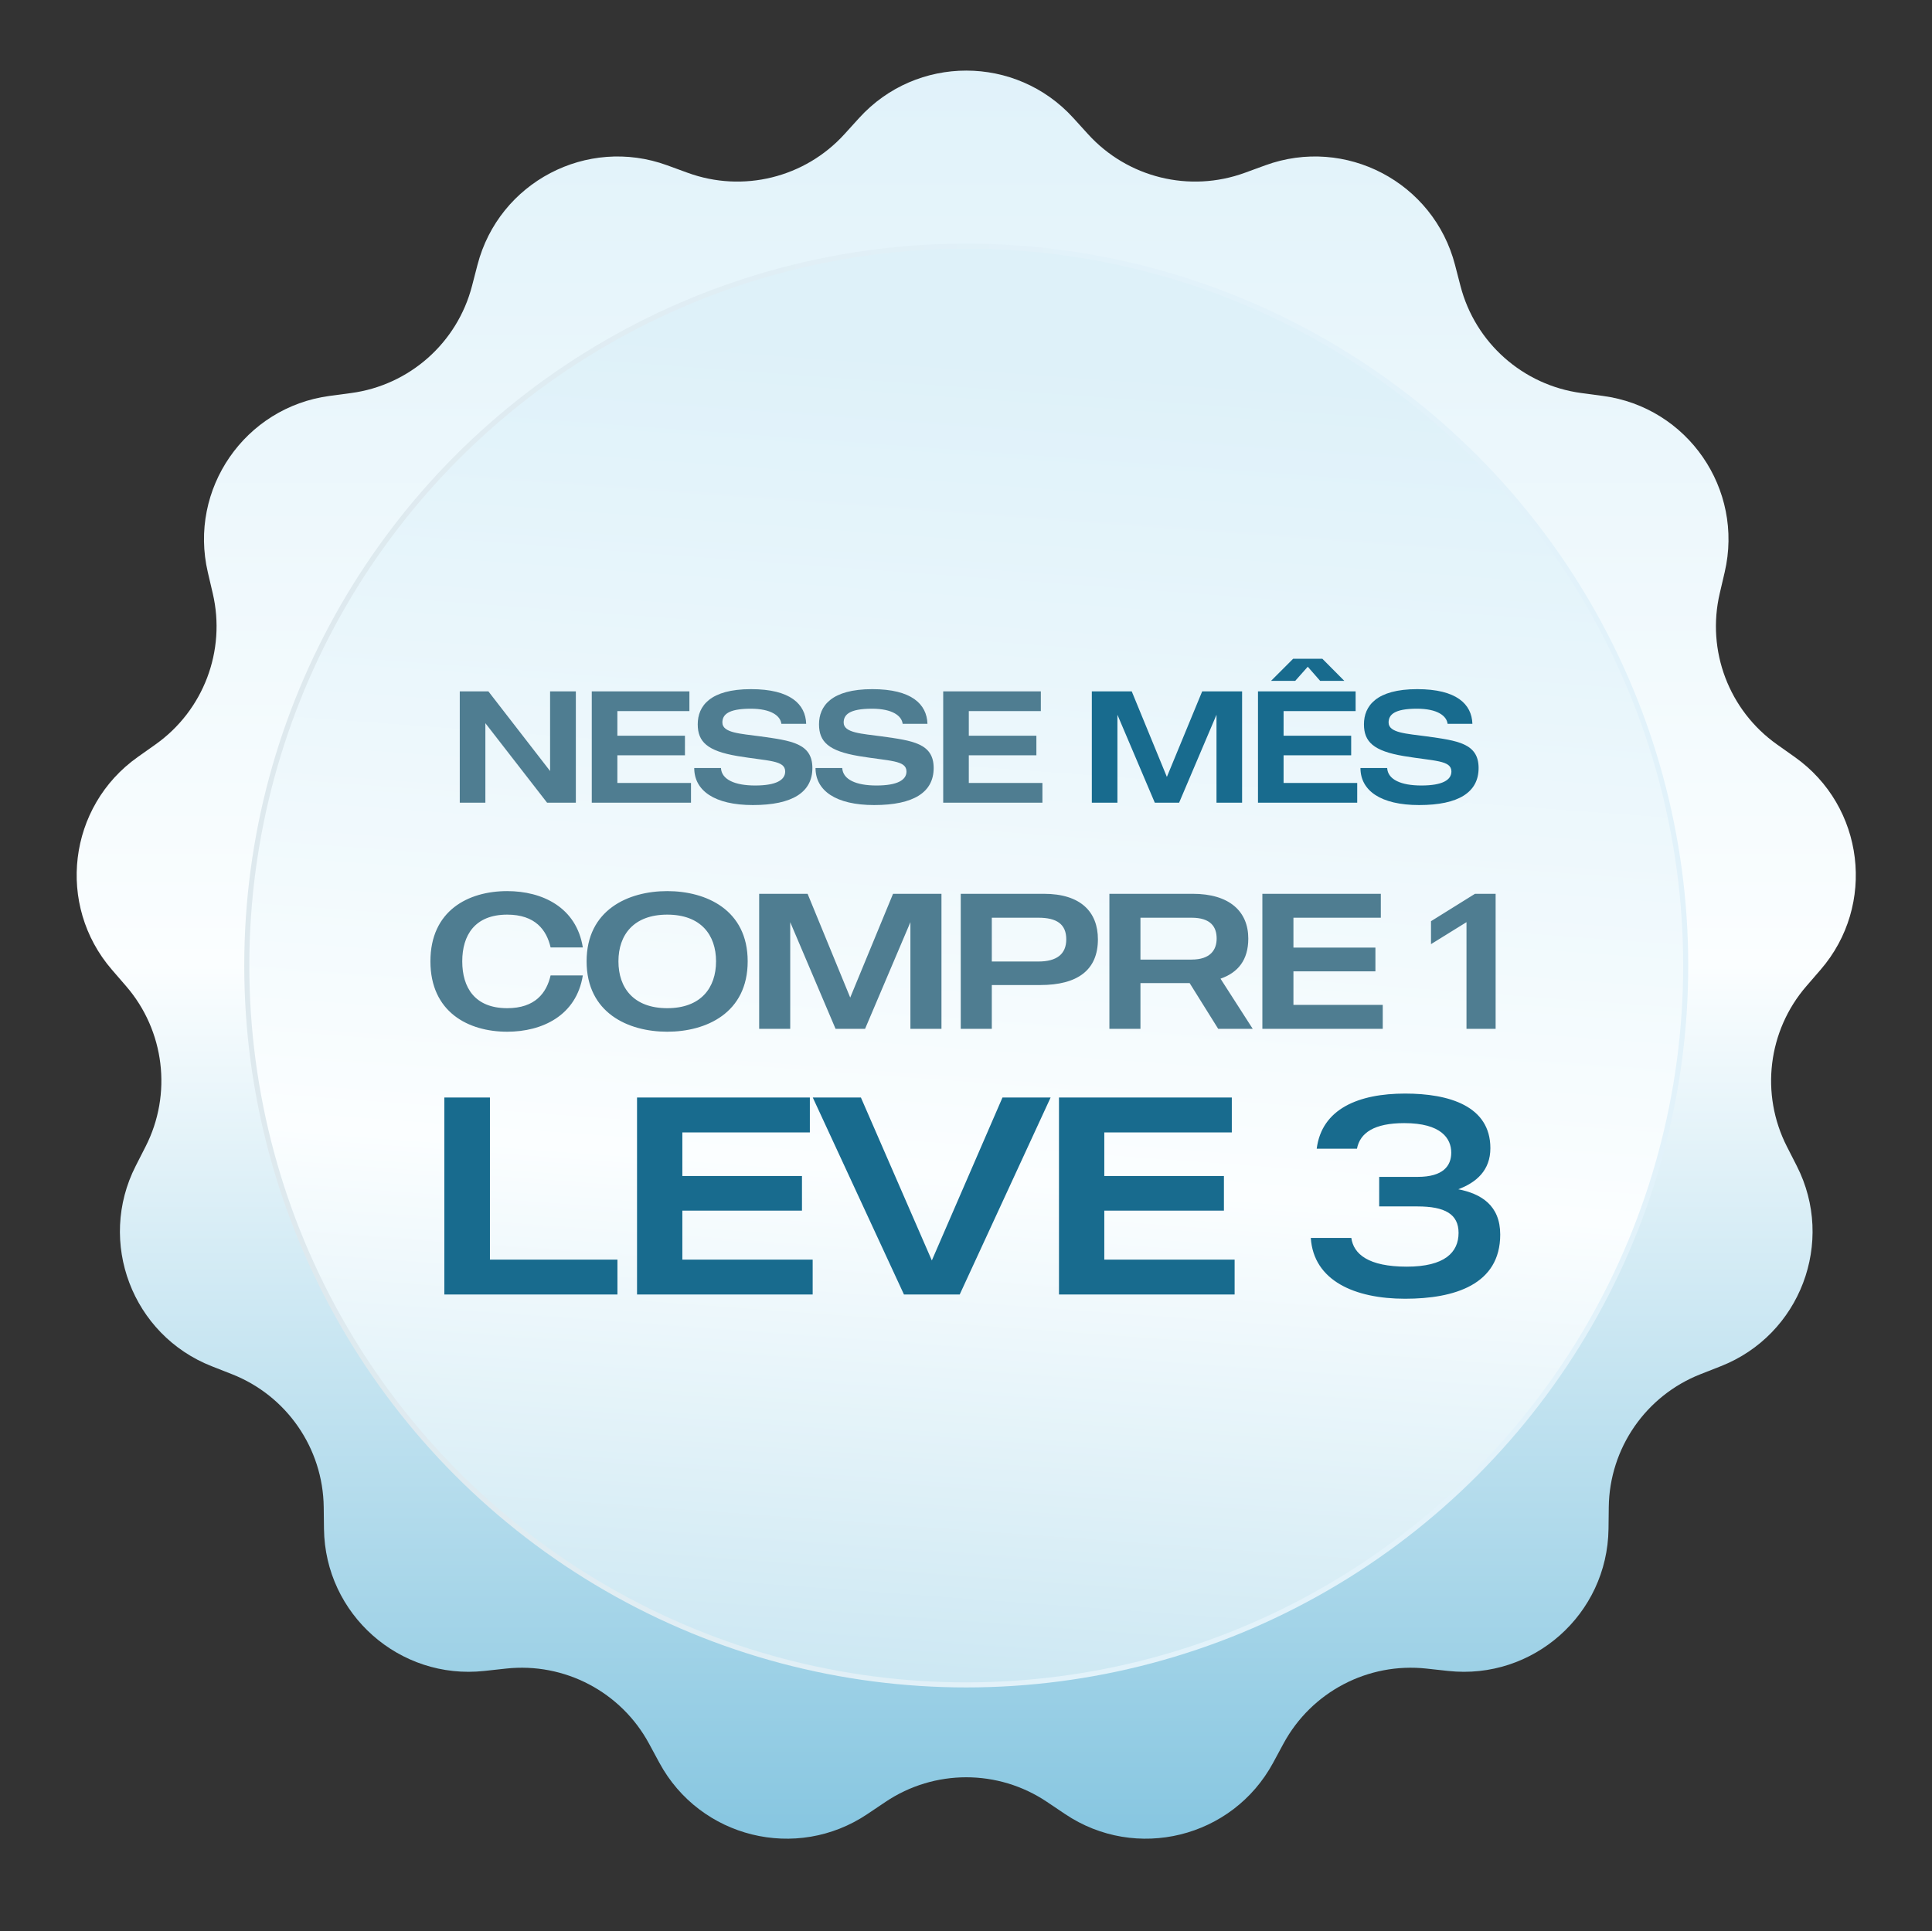
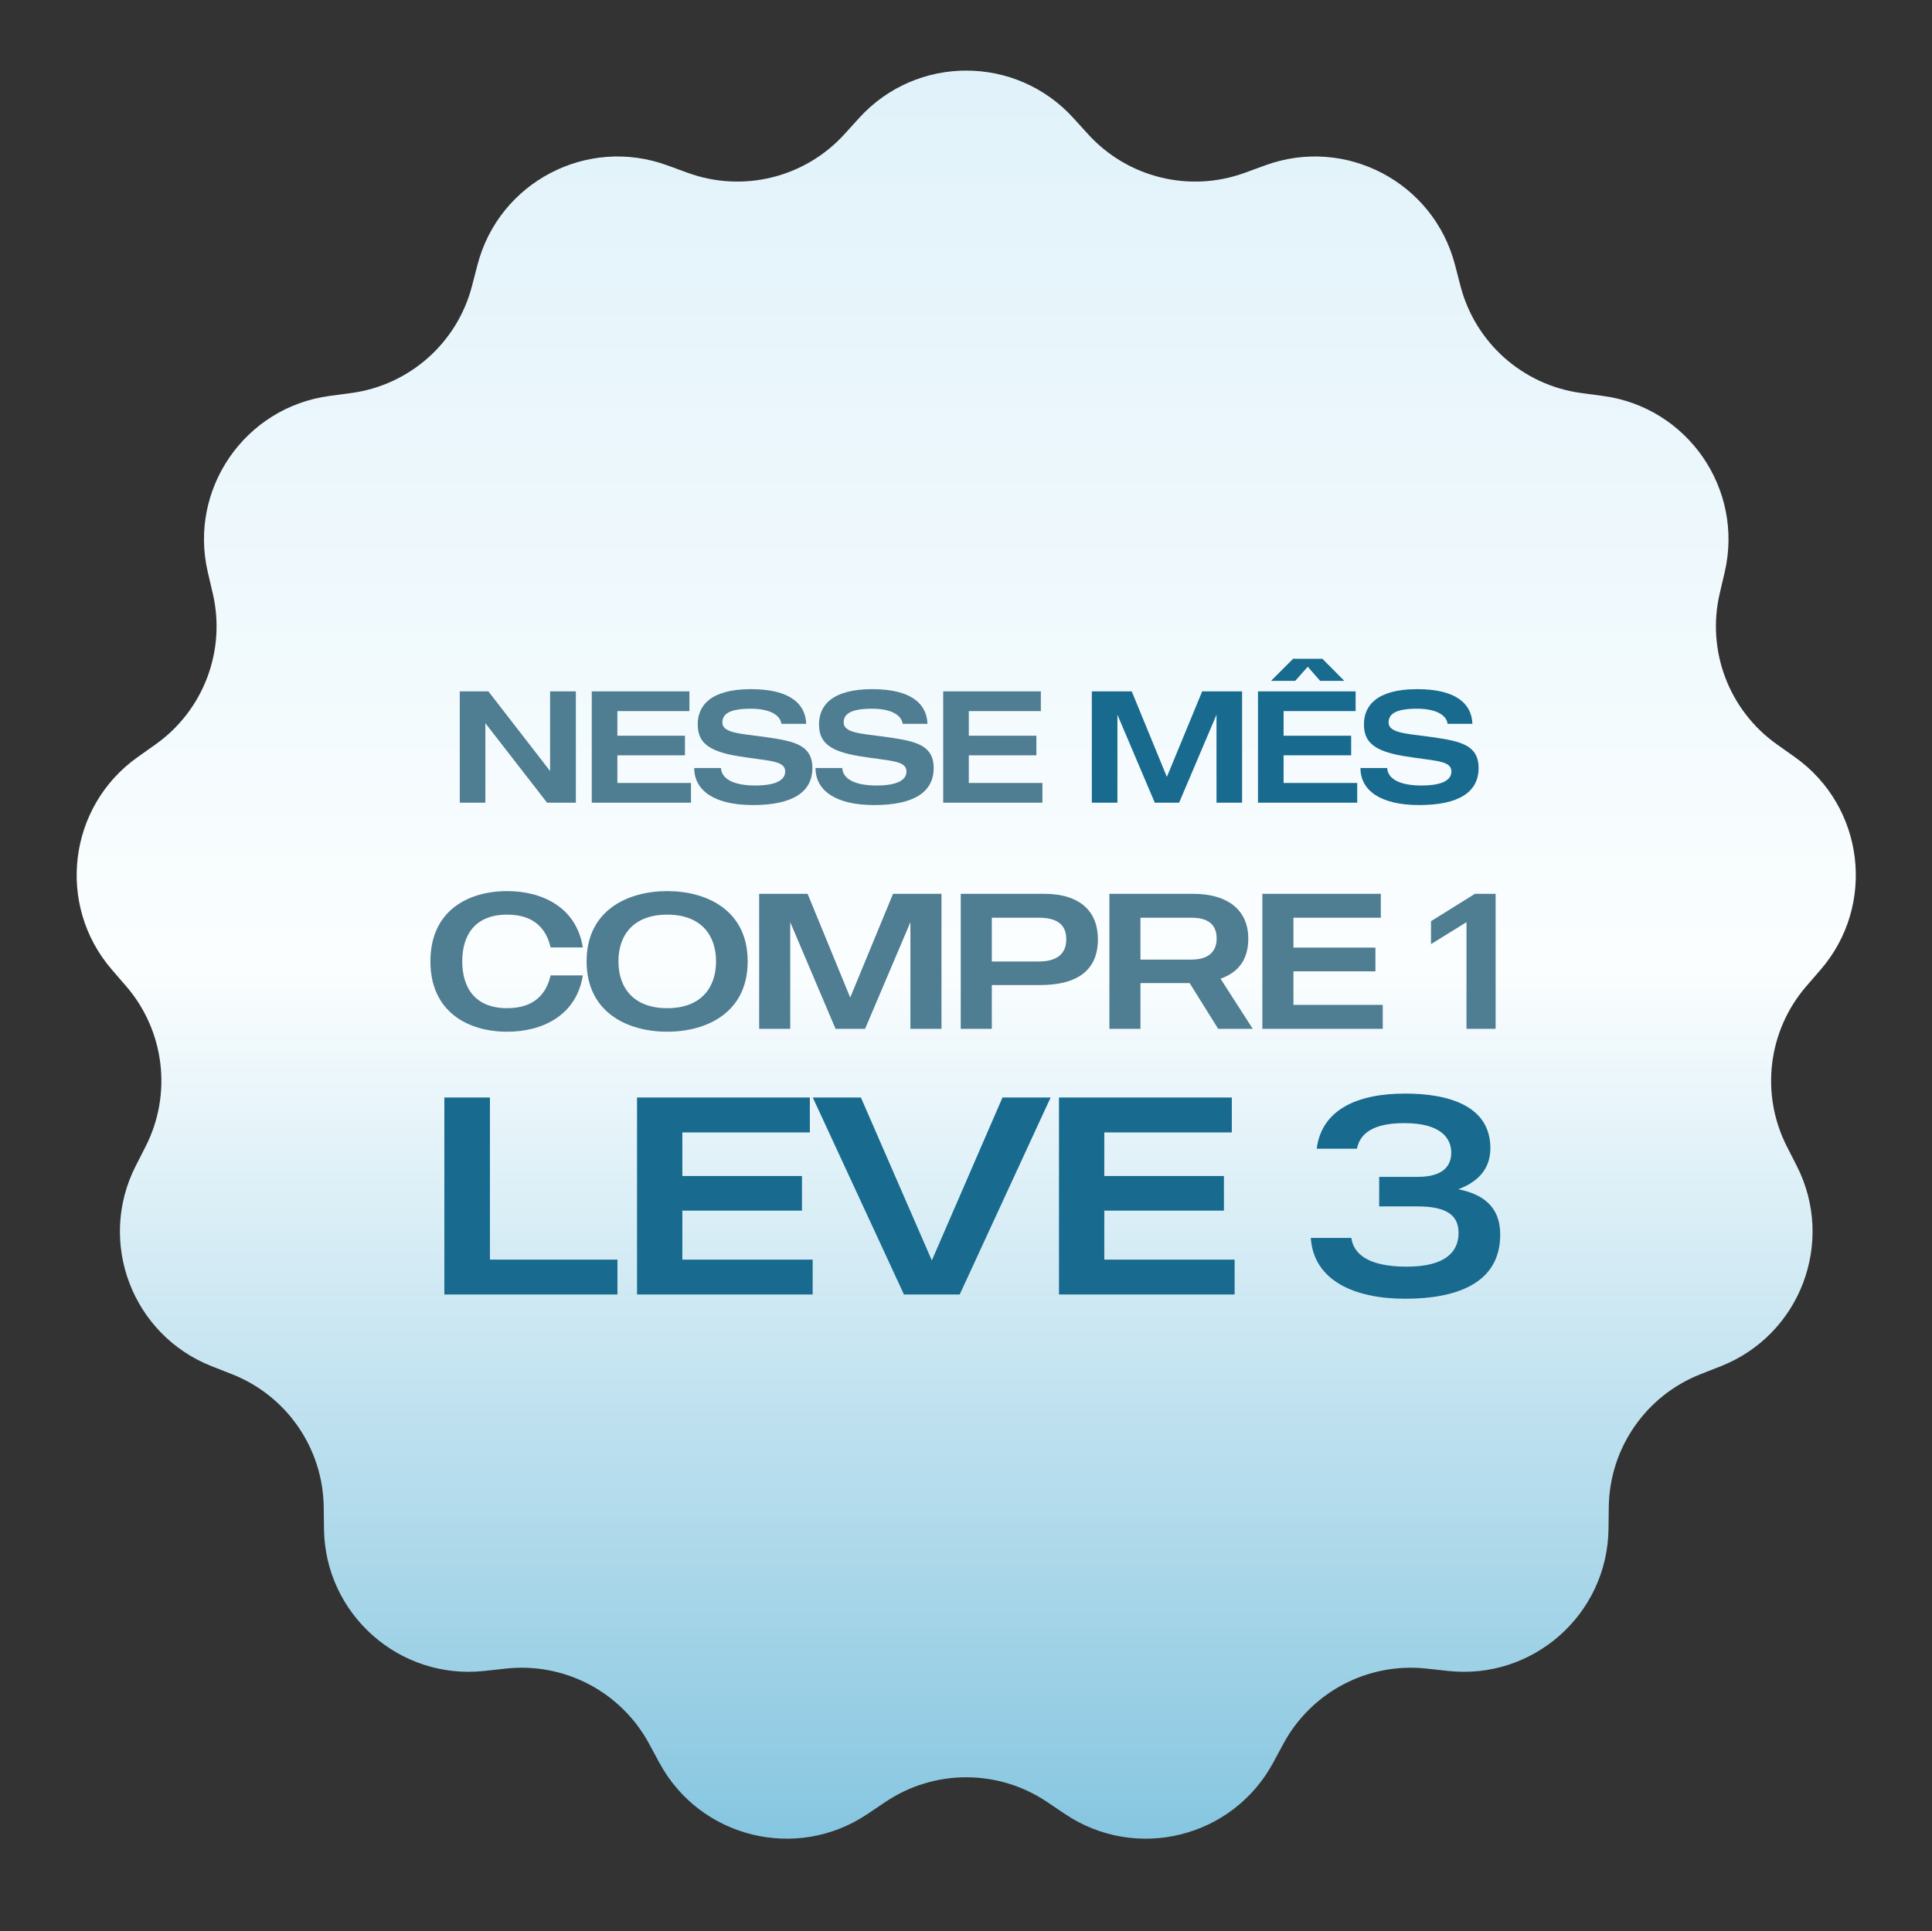
<svg xmlns="http://www.w3.org/2000/svg" width="2670" height="2669" viewBox="0 0 2670 2669" fill="none">
  <rect x="0" y="0" width="2670" height="2669" fill="#333333" stroke="none" />
  <path d="M1187.25 163.145C1266.62 75.717 1404.06 75.717 1483.42 163.145L1503.62 185.393C1558.28 245.61 1643.97 266.729 1720.35 238.814L1748.58 228.5C1859.48 187.969 1981.18 251.839 2010.82 366.136L2018.36 395.222C2038.78 473.944 2104.84 532.464 2185.45 543.245L2215.23 547.228C2332.27 562.88 2410.34 675.987 2383.47 790.969L2376.64 820.229C2358.13 899.424 2389.43 981.938 2455.79 1028.94L2480.31 1046.31C2576.67 1114.56 2593.24 1251 2516.01 1340.32L2496.36 1363.05C2443.17 1424.58 2432.53 1512.18 2469.45 1584.65L2483.09 1611.42C2536.7 1716.63 2487.96 1845.14 2378.07 1888.34L2350.11 1899.34C2274.42 1929.09 2224.29 2001.72 2223.3 2083.04L2222.94 2113.09C2221.51 2231.16 2118.64 2322.3 2001.25 2309.49L1971.38 2306.23C1890.54 2297.4 1812.4 2338.41 1773.73 2409.96L1759.45 2436.4C1703.31 2540.28 1569.87 2573.17 1471.88 2507.27L1446.95 2490.51C1379.46 2445.12 1291.21 2445.12 1223.73 2490.51L1198.79 2507.27C1100.81 2573.17 967.369 2540.28 911.232 2436.4L896.946 2409.96C858.282 2338.41 780.142 2297.4 699.294 2306.23L669.423 2309.49C552.041 2322.3 449.169 2231.16 447.738 2113.09L447.374 2083.04C446.389 2001.72 396.258 1929.09 320.57 1899.34L292.606 1888.34C182.715 1845.14 133.98 1716.63 187.583 1611.42L201.224 1584.65C238.143 1512.18 227.506 1424.58 174.317 1363.05L154.666 1340.32C77.441 1251 94.007 1114.56 190.365 1046.31L214.885 1028.94C281.252 981.938 312.545 899.424 294.041 820.229L287.204 790.97C260.337 675.987 338.409 562.88 455.447 547.228L485.229 543.245C565.839 532.464 631.894 473.945 652.313 395.222L659.857 366.136C689.502 251.839 811.195 187.969 922.101 228.5L950.323 238.814C1026.71 266.729 1112.39 245.61 1167.06 185.394L1187.25 163.145Z" fill="url(#paint0_linear_1749_35)" />
-   <circle cx="1335.34" cy="1334.51" r="994.285" fill="url(#paint1_linear_1749_35)" stroke="url(#paint2_linear_1749_35)" stroke-width="7" />
  <path d="M700.944 1393.46C739.601 1393.46 755.33 1372.4 760.929 1348.14H805.451C796.653 1403.59 749.465 1425.99 700.944 1425.99C647.091 1425.99 594.838 1398.8 594.838 1328.68C594.838 1258.56 647.091 1231.64 700.944 1231.64C749.465 1231.64 796.653 1254.03 805.451 1309.48H760.929C755.33 1285.22 739.601 1264.16 700.944 1264.16C656.155 1264.16 638.827 1292.69 638.827 1328.68C638.827 1364.94 656.155 1393.46 700.944 1393.46ZM922.116 1231.64C975.969 1231.64 1033.29 1257.5 1033.29 1328.68C1033.29 1400.13 975.969 1425.99 922.116 1425.99C868.264 1425.99 810.678 1400.13 810.678 1328.68C810.678 1257.5 868.264 1231.64 922.116 1231.64ZM922.116 1393.46C968.505 1393.46 989.566 1365.47 989.566 1328.68C989.566 1292.16 968.505 1264.16 922.116 1264.16C875.728 1264.16 854.667 1292.16 854.667 1328.68C854.667 1365.47 875.728 1393.46 922.116 1393.46ZM1234.18 1235.37H1301.09V1421.99H1258.17V1274.56L1195.52 1421.99H1154.73L1092.08 1274.56V1421.99H1049.16V1235.37H1116.08L1174.99 1378.8L1234.18 1235.37ZM1442.65 1235.37C1493.83 1235.37 1517.3 1260.7 1517.3 1298.29C1517.3 1340.68 1489.3 1361.47 1437.58 1361.47H1370.67V1421.99H1327.74V1235.37H1442.65ZM1435.18 1328.95C1460.24 1328.95 1473.57 1318.82 1473.57 1298.29C1473.57 1277.23 1460.24 1268.43 1435.18 1268.43H1370.67V1328.95H1435.18ZM1731.25 1421.99H1683.53L1644.08 1358.81C1643.81 1358.81 1643.28 1358.81 1643.01 1358.81H1576.09V1421.99H1533.17V1235.37H1648.34C1698.99 1235.37 1725.12 1259.63 1725.12 1297.22C1725.12 1326.55 1711.26 1344.14 1686.73 1352.67L1731.25 1421.99ZM1576.09 1268.43V1326.28H1646.74C1672.87 1326.28 1681.4 1312.68 1681.4 1297.22C1681.4 1281.23 1673.4 1268.43 1646.74 1268.43H1576.09ZM1910.94 1388.93V1421.99H1744.58V1235.37H1908.28V1268.43H1787.51V1309.75H1900.81V1342.54H1787.51V1388.93H1910.94ZM2038.41 1235.37H2066.94V1421.99H2026.68V1274.56L1977.63 1304.95V1273.23L2038.41 1235.37Z" fill="#4F7D91" />
  <path d="M853.295 1740.98V1789.21H614.069V1516.92H677.084V1740.98H853.295ZM1123.1 1740.98V1789.21H880.372V1516.92H1119.21V1565.16H942.998V1625.45H1108.32V1673.3H942.998V1740.98H1123.1ZM1385.42 1516.92H1451.94L1326.29 1789.21H1249.28L1123.24 1516.92H1189.76L1287.79 1742.15L1385.42 1516.92ZM1706.23 1740.98V1789.21H1463.5V1516.92H1702.34V1565.16H1526.13V1625.45H1691.45V1673.3H1526.13V1740.98H1706.23ZM2015.33 1643.73C2046.84 1649.96 2073.29 1665.91 2073.29 1706.36C2073.29 1775.6 2009.89 1795.05 1941.82 1795.05C1872.19 1795.05 1815.39 1770.15 1811.51 1711.03H1867.52C1870.63 1733.2 1890.86 1750.71 1944.15 1750.71C1996.66 1750.71 2015.72 1730.87 2015.72 1704.03C2015.72 1677.96 1996.66 1667.46 1958.93 1667.46H1906.03V1626.62H1959.32C1994.33 1626.62 2005.61 1611.45 2005.61 1593.17C2005.61 1573.72 1991.99 1552.32 1940.65 1552.32C1899.42 1552.32 1879.58 1565.55 1875.3 1587.72H1819.67C1826.68 1532.48 1877.63 1511.48 1941.82 1511.48C2002.5 1511.48 2059.68 1528.59 2059.68 1586.94C2059.68 1617.67 2040.23 1634.4 2015.33 1643.73Z" fill="#186B8E" />
  <path d="M760.217 955.583H795.817V1109.41H756.041L670.776 999.534V1109.41H635.396V955.583H674.952L760.217 1065.68V955.583ZM954.945 1082.16V1109.41H817.818V955.583H952.748V982.832H853.199V1016.89H946.595V1043.92H853.199V1082.16H954.945ZM1050.84 1017.77C1093.25 1023.71 1122.7 1027.22 1122.7 1061.5C1122.7 1094.91 1095.23 1112.71 1040.51 1112.71C987.332 1112.71 959.423 1092.71 959.423 1061.5H996.342C997.221 1077.55 1015.68 1085.68 1043.59 1085.68C1072.82 1085.68 1085.12 1077.99 1085.12 1066.34C1085.12 1050.52 1061.39 1052.06 1019.42 1045.02C977.443 1037.99 964.257 1025.25 964.257 1001.07C964.257 975.8 981.398 952.506 1037.88 952.506C1092.15 952.506 1113.25 973.163 1114.13 1000.41H1079.85C1078.53 989.425 1065.78 979.536 1037.44 979.536C1005.79 979.536 998.319 988.107 998.319 998.655C998.319 1013.16 1023.81 1014.04 1050.84 1017.77ZM1218.46 1017.77C1260.87 1023.71 1290.32 1027.22 1290.32 1061.5C1290.32 1094.91 1262.85 1112.71 1208.13 1112.71C1154.95 1112.71 1127.04 1092.71 1127.04 1061.5H1163.96C1164.84 1077.55 1183.29 1085.68 1211.2 1085.68C1240.43 1085.68 1252.74 1077.99 1252.74 1066.34C1252.74 1050.52 1229 1052.06 1187.03 1045.02C1145.06 1037.99 1131.87 1025.25 1131.87 1001.07C1131.87 975.8 1149.01 952.506 1205.49 952.506C1259.77 952.506 1280.87 973.163 1281.74 1000.41H1247.46C1246.14 989.425 1233.4 979.536 1205.05 979.536C1173.41 979.536 1165.93 988.107 1165.93 998.655C1165.93 1013.16 1191.43 1014.04 1218.46 1017.77ZM1440.62 1082.16V1109.41H1303.49V955.583H1438.42V982.832H1338.87V1016.89H1432.27V1043.92H1338.87V1082.16H1440.62Z" fill="#4F7D91" />
  <path d="M1661.4 955.583H1716.56V1109.41H1681.18V987.887L1629.53 1109.41H1595.91L1544.27 987.887V1109.41H1508.89V955.583H1564.05L1612.61 1073.81L1661.4 955.583ZM1875.65 1082.16V1109.41H1738.52V955.583H1873.45V982.832H1773.9V1016.89H1867.3V1043.92H1773.9V1082.16H1875.65ZM1857.85 941.079H1824.45L1807.31 921.521L1789.95 941.079H1756.54L1787.09 910.533H1827.52L1857.85 941.079ZM1971.55 1017.77C2013.96 1023.71 2043.41 1027.22 2043.41 1061.5C2043.41 1094.91 2015.94 1112.71 1961.22 1112.71C1908.04 1112.71 1880.13 1092.71 1880.13 1061.5H1917.05C1917.92 1077.55 1936.38 1085.68 1964.29 1085.68C1993.52 1085.68 2005.83 1077.99 2005.83 1066.34C2005.83 1050.52 1982.09 1052.06 1940.12 1045.02C1898.15 1037.99 1884.96 1025.25 1884.96 1001.07C1884.96 975.8 1902.1 952.506 1958.58 952.506C2012.86 952.506 2033.96 973.163 2034.83 1000.41H2000.55C1999.23 989.425 1986.49 979.536 1958.14 979.536C1926.5 979.536 1919.02 988.107 1919.02 998.655C1919.02 1013.16 1944.52 1014.04 1971.55 1017.77Z" fill="#186B8E" />
  <defs>
    <linearGradient id="paint0_linear_1749_35" x1="1335.34" y1="0.018" x2="1335.34" y2="2669" gradientUnits="userSpaceOnUse">
      <stop stop-color="#DEF1F9" />
      <stop offset="0.5" stop-color="#FBFEFF" />
      <stop offset="1" stop-color="#7AC0DD" />
    </linearGradient>
    <linearGradient id="paint1_linear_1749_35" x1="1048.07" y1="470.781" x2="822.302" y2="3543.96" gradientUnits="userSpaceOnUse">
      <stop stop-color="#DEF1F9" />
      <stop offset="0.367" stop-color="#FBFEFF" />
      <stop offset="1" stop-color="#7AC0DD" />
    </linearGradient>
    <linearGradient id="paint2_linear_1749_35" x1="1493.39" y1="916.098" x2="424.625" y2="903.375" gradientUnits="userSpaceOnUse">
      <stop stop-color="#E2F2FA" />
      <stop offset="1" stop-color="#DEE9EE" />
    </linearGradient>
  </defs>
</svg>